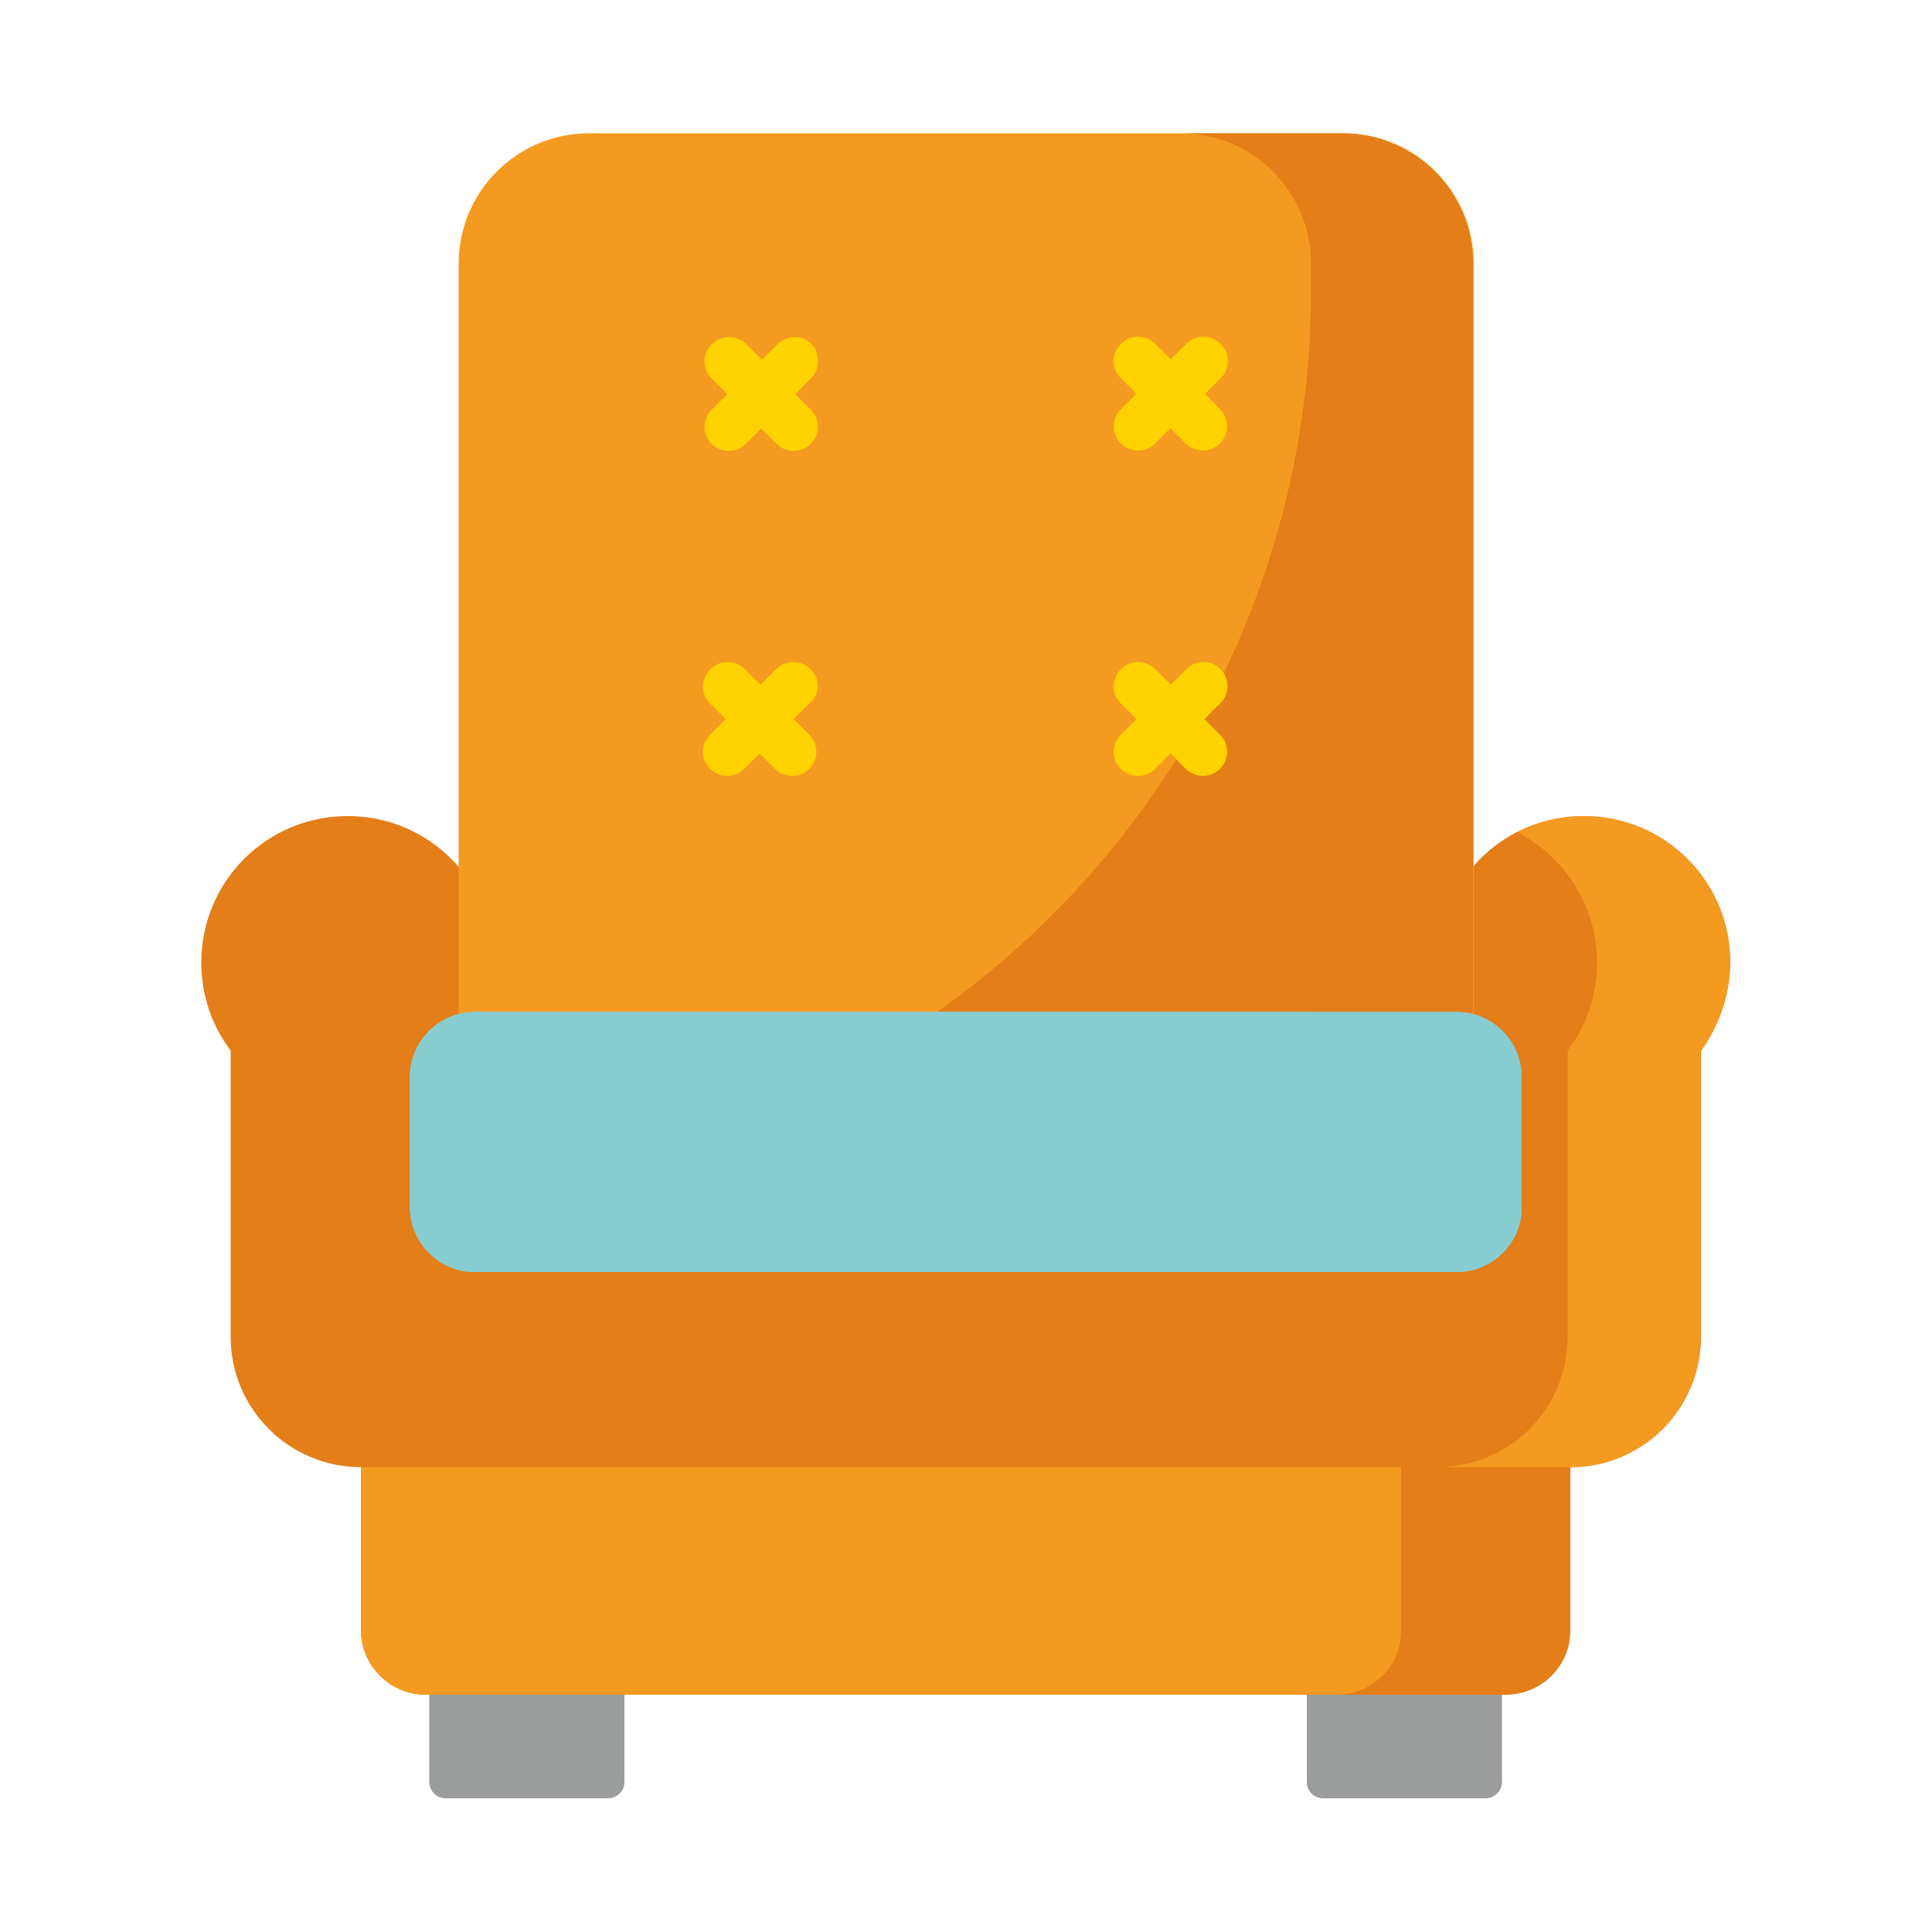
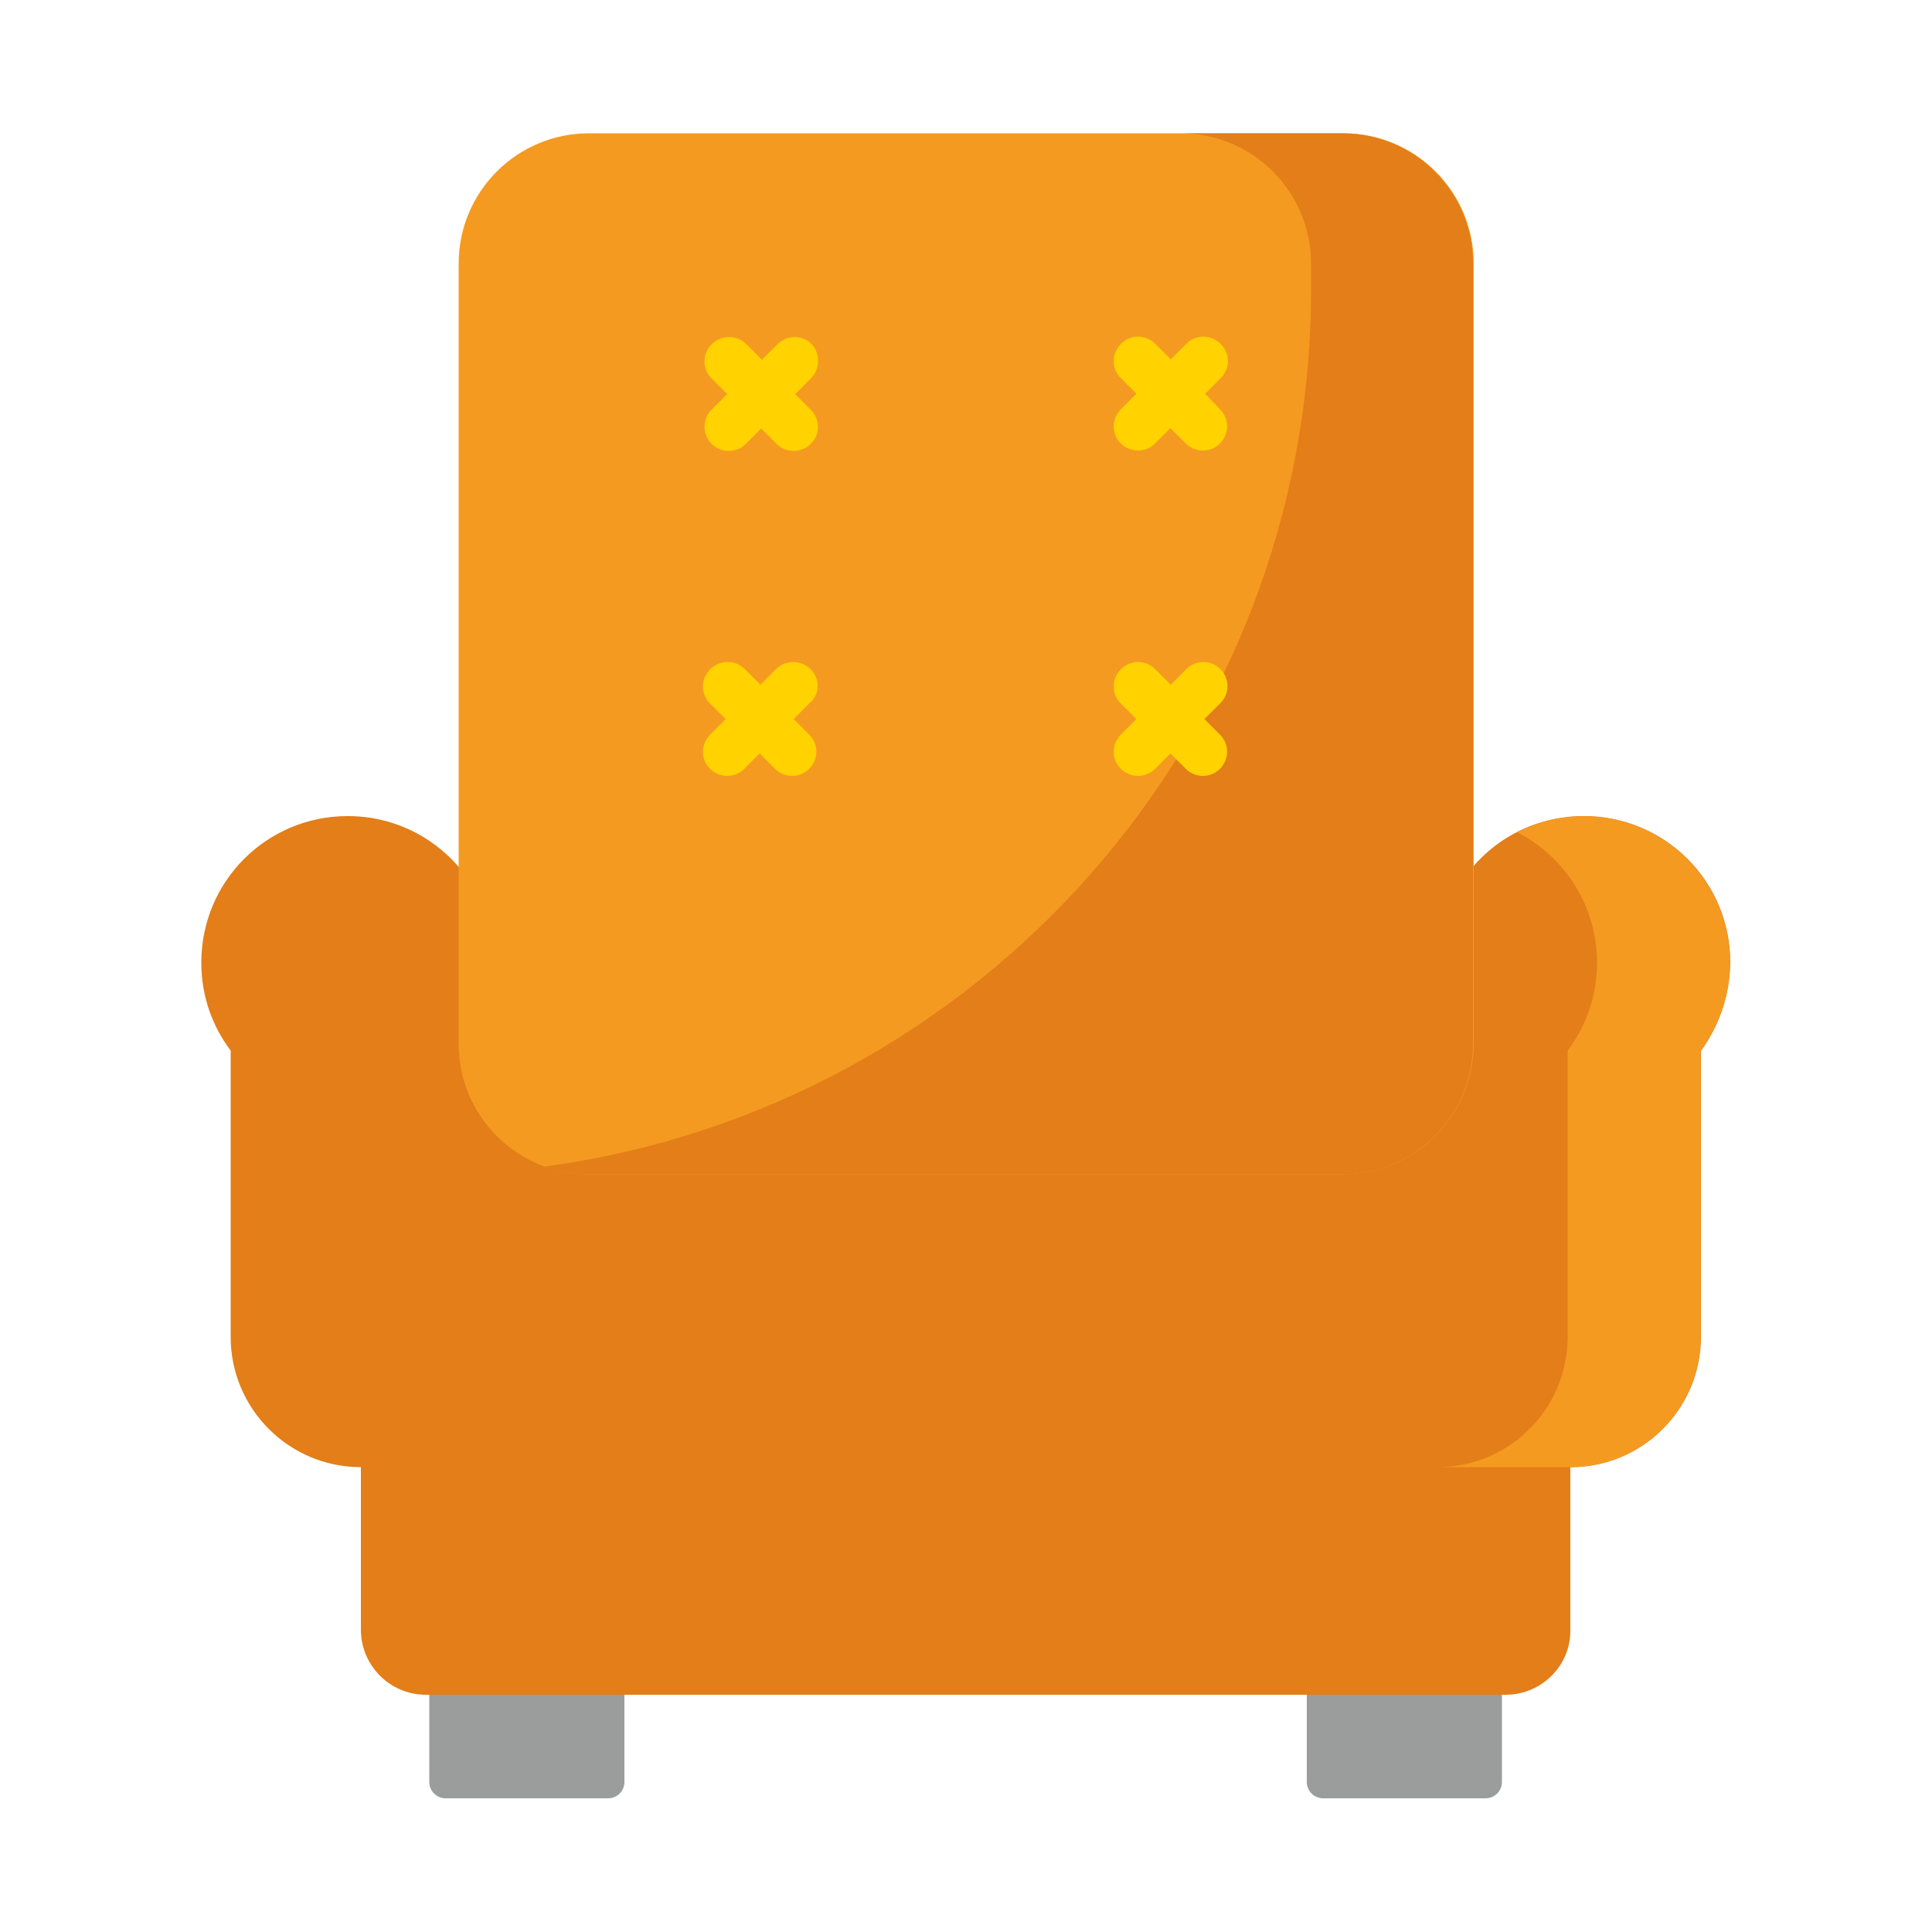
<svg xmlns="http://www.w3.org/2000/svg" version="1.1" id="Capa_1" x="0px" y="0px" viewBox="0 0 50 50" style="enable-background:new 0 0 50 50;" xml:space="preserve">
  <style type="text/css">
	.st0{fill:#666265;}
	.st1{fill:#B5B5B5;}
	.st2{fill:#CECCCB;}
	.st3{fill:#F4992E;}
	.st4{fill:#87CCD1;}
	.st5{fill:#EF7D50;}
	.st6{fill:#E5E2E1;}
	.st7{fill:#8ACDD1;}
	.st8{fill:#B3B2B1;}
	.st9{fill:#F49934;}
	.st10{fill:#666264;}
	.st11{fill:#89CCD0;}
	.st12{fill:#F1EFF0;}
	.st13{fill:#FFD200;}
	.st14{fill:#F4982D;}
	.st15{fill:#EF7C4F;}
	.st16{fill:#00ACB5;}
	.st17{fill:#F2CA12;}
	.st18{fill:#F3B873;}
	.st19{fill:#BAE1EB;}
	.st20{fill:#909192;}
	.st21{fill:#DFDCDC;}
	.st22{fill:none;stroke:#DFDCDC;stroke-width:1.442;stroke-linecap:round;stroke-linejoin:round;stroke-miterlimit:10;}
	.st23{fill:none;}
	.st24{fill:#E5E2E2;}
	.st25{fill:#878893;}
	.st26{fill:#919293;}
	.st27{fill:#B7DFE3;}
	.st28{fill:#B5B4B4;}
	.st29{clip-path:url(#SVGID_2_);}
	.st30{fill:#828181;}
	.st31{fill:#ED6A36;}
	.st32{fill:#F4F2F3;}
	.st33{fill:#E6E3E3;}
	.st34{fill:#FFFFFF;}
	.st35{fill:#BEBFC0;}
	.st36{fill:#DBD8D7;}
	.st37{fill:#FCC637;}
	.st38{fill:#F28F7D;}
	.st39{fill:#50494E;}
	.st40{fill:#9B9C9C;}
	.st41{fill:#EC6824;}
	.st42{fill:#F18622;}
	.st43{fill:#E73B33;}
	.st44{fill:#E62C2F;}
	.st45{fill:#87CCD1;stroke:#87CCD1;stroke-width:0.238;stroke-miterlimit:10;}
	.st46{fill:#E99534;}
	.st47{fill:url(#SVGID_3_);}
	.st48{fill:url(#SVGID_4_);}
	.st49{fill:url(#SVGID_5_);}
	.st50{opacity:0.1;fill:#2B2123;enable-background:new    ;}
	.st51{fill:#82C3C8;}
	.st52{fill:url(#SVGID_6_);}
	.st53{fill:url(#SVGID_7_);}
	.st54{fill:url(#SVGID_8_);}
	.st55{fill:#84C3C7;}
	.st56{fill:#00A3AB;}
	.st57{fill:#D0CECE;}
	.st58{opacity:0.15;}
	.st59{fill:#393235;}
	.st60{fill:#DDDADA;}
	.st61{fill:#F1872D;}
	.st62{fill:#9CD4D8;}
	.st63{fill:#E37E18;}
	.st64{fill:#F59A20;}
</style>
  <g>
    <path class="st40" d="M16.16,41.75v4.37c0,0.23-0.19,0.42-0.42,0.42h-4.21c-0.23,0-0.42-0.19-0.42-0.42v-4.37   c0-0.23,0.19-0.42,0.42-0.42h4.21C15.97,41.33,16.16,41.52,16.16,41.75L16.16,41.75z M38.45,41.33h-4.21   c-0.23,0-0.42,0.19-0.42,0.42v4.37c0,0.23,0.19,0.42,0.42,0.42h4.21c0.23,0,0.42-0.19,0.42-0.42v-4.37   C38.89,41.52,38.69,41.33,38.45,41.33L38.45,41.33z" />
    <path class="st63" d="M38.97,43.86H11.02c-0.93,0-1.68-0.76-1.68-1.68V36.3c0-0.93,0.76-1.68,1.68-1.68h27.94   c0.93,0,1.68,0.76,1.68,1.68v5.89C40.65,43.11,39.89,43.86,38.97,43.86L38.97,43.86z" />
-     <path class="st64" d="M34.58,43.86H11.02c-0.93,0-1.68-0.76-1.68-1.68V36.3c0-0.93,0.76-1.68,1.68-1.68h23.56   c0.93,0,1.68,0.76,1.68,1.68v5.89C36.27,43.11,35.52,43.86,34.58,43.86L34.58,43.86z" />
    <path class="st63" d="M44.02,27.2v7.4c0,1.86-1.51,3.37-3.37,3.37H9.34c-1.86,0-3.37-1.51-3.37-3.37v-7.41   c-0.48-0.64-0.76-1.41-0.76-2.28c0-2.1,1.69-3.79,3.79-3.79c1.32,0,2.47,0.67,3.15,1.68h25.69c0.68-1.02,1.83-1.68,3.15-1.68   c2.1,0,3.79,1.69,3.79,3.79C44.77,25.77,44.48,26.56,44.02,27.2L44.02,27.2z" />
    <path class="st64" d="M44.77,24.92c0,0.85-0.29,1.64-0.76,2.28v7.4c0,1.86-1.51,3.37-3.37,3.37H37.2c1.86,0,3.37-1.51,3.37-3.37   v-7.41c0.48-0.64,0.76-1.41,0.76-2.28c0-1.47-0.84-2.74-2.06-3.37c0.52-0.26,1.1-0.42,1.73-0.42   C43.08,21.13,44.77,22.82,44.77,24.92L44.77,24.92z" />
    <path class="st64" d="M34.75,30.39H15.24c-1.86,0-3.37-1.51-3.37-3.37V6.82c0-1.86,1.51-3.37,3.37-3.37h19.53   c1.86,0,3.37,1.51,3.37,3.37v20.2C38.12,28.89,36.62,30.39,34.75,30.39L34.75,30.39z" />
    <path class="st63" d="M38.12,6.82v20.2c0,1.86-1.51,3.37-3.37,3.37H15.24c-0.41,0-0.79-0.07-1.15-0.2   c11.2-1.5,19.84-11.08,19.84-22.69V6.82c0-1.86-1.51-3.37-3.37-3.37h4.21C36.62,3.47,38.12,4.96,38.12,6.82L38.12,6.82z" />
-     <path class="st4" d="M37.7,32.92H12.29c-0.93,0-1.68-0.76-1.68-1.68v-3.37c0-0.93,0.76-1.68,1.68-1.68H37.7   c0.93,0,1.68,0.76,1.68,1.68v3.37C39.39,32.16,38.63,32.92,37.7,32.92L37.7,32.92z" />
-     <path class="st4" d="M37.7,32.92H12.29c-0.93,0-1.68-0.76-1.68-1.68v-3.37c0-0.93,0.76-1.68,1.68-1.68H37.7   c0.93,0,1.68,0.76,1.68,1.68v3.37C39.39,32.16,38.63,32.92,37.7,32.92L37.7,32.92z" />
-     <path class="st4" d="M33.74,32.92H12.29c-0.93,0-1.68-0.76-1.68-1.68v-3.37c0-0.93,0.76-1.68,1.68-1.68h21.46   c0.93,0,1.68,0.76,1.68,1.68v3.37C35.43,32.16,34.68,32.92,33.74,32.92L33.74,32.92z" />
    <path class="st13" d="M20.98,9.8l-0.4,0.4l0.4,0.4c0.25,0.25,0.25,0.65,0,0.89c-0.12,0.12-0.29,0.18-0.44,0.18   c-0.16,0-0.32-0.06-0.44-0.18l-0.4-0.4l-0.4,0.4c-0.12,0.12-0.29,0.18-0.44,0.18c-0.16,0-0.32-0.06-0.44-0.18   c-0.25-0.25-0.25-0.65,0-0.89l0.4-0.4l-0.4-0.4c-0.25-0.25-0.25-0.65,0-0.89c0.25-0.25,0.65-0.25,0.9,0l0.4,0.4l0.4-0.4   c0.25-0.25,0.65-0.25,0.89,0C21.23,9.15,21.23,9.56,20.98,9.8L20.98,9.8z M31.19,10.19l0.4-0.4c0.25-0.25,0.25-0.65,0-0.89   c-0.25-0.25-0.65-0.25-0.89,0l-0.4,0.4l-0.4-0.4c-0.25-0.25-0.65-0.25-0.89,0c-0.25,0.25-0.25,0.65,0,0.89l0.4,0.4l-0.4,0.4   c-0.25,0.25-0.25,0.65,0,0.89c0.12,0.12,0.29,0.18,0.44,0.18c0.16,0,0.32-0.06,0.44-0.18l0.4-0.4l0.4,0.4   c0.12,0.12,0.29,0.18,0.44,0.18c0.16,0,0.32-0.06,0.44-0.18c0.25-0.25,0.25-0.65,0-0.89L31.19,10.19z M20.98,17.32   c-0.25-0.25-0.65-0.25-0.9,0l-0.4,0.4l-0.4-0.4c-0.25-0.25-0.65-0.25-0.9,0c-0.25,0.25-0.25,0.65,0,0.89l0.4,0.4l-0.4,0.4   c-0.25,0.25-0.25,0.65,0,0.89c0.12,0.12,0.29,0.18,0.44,0.18c0.16,0,0.32-0.06,0.44-0.18l0.4-0.4l0.4,0.4   c0.12,0.12,0.29,0.18,0.44,0.18c0.16,0,0.32-0.06,0.44-0.18c0.25-0.25,0.25-0.65,0-0.89l-0.4-0.4l0.4-0.4   C21.23,17.97,21.23,17.57,20.98,17.32L20.98,17.32z M31.59,17.32c-0.25-0.25-0.65-0.25-0.89,0l-0.4,0.4l-0.4-0.4   c-0.25-0.25-0.65-0.25-0.89,0c-0.25,0.25-0.25,0.65,0,0.89l0.4,0.4l-0.4,0.4c-0.25,0.25-0.25,0.65,0,0.89   c0.12,0.12,0.29,0.18,0.44,0.18c0.16,0,0.32-0.06,0.44-0.18l0.4-0.4l0.4,0.4c0.12,0.12,0.29,0.18,0.44,0.18   c0.16,0,0.32-0.06,0.44-0.18c0.25-0.25,0.25-0.65,0-0.89l-0.4-0.4l0.4-0.4C31.83,17.97,31.83,17.57,31.59,17.32L31.59,17.32z" />
  </g>
</svg>